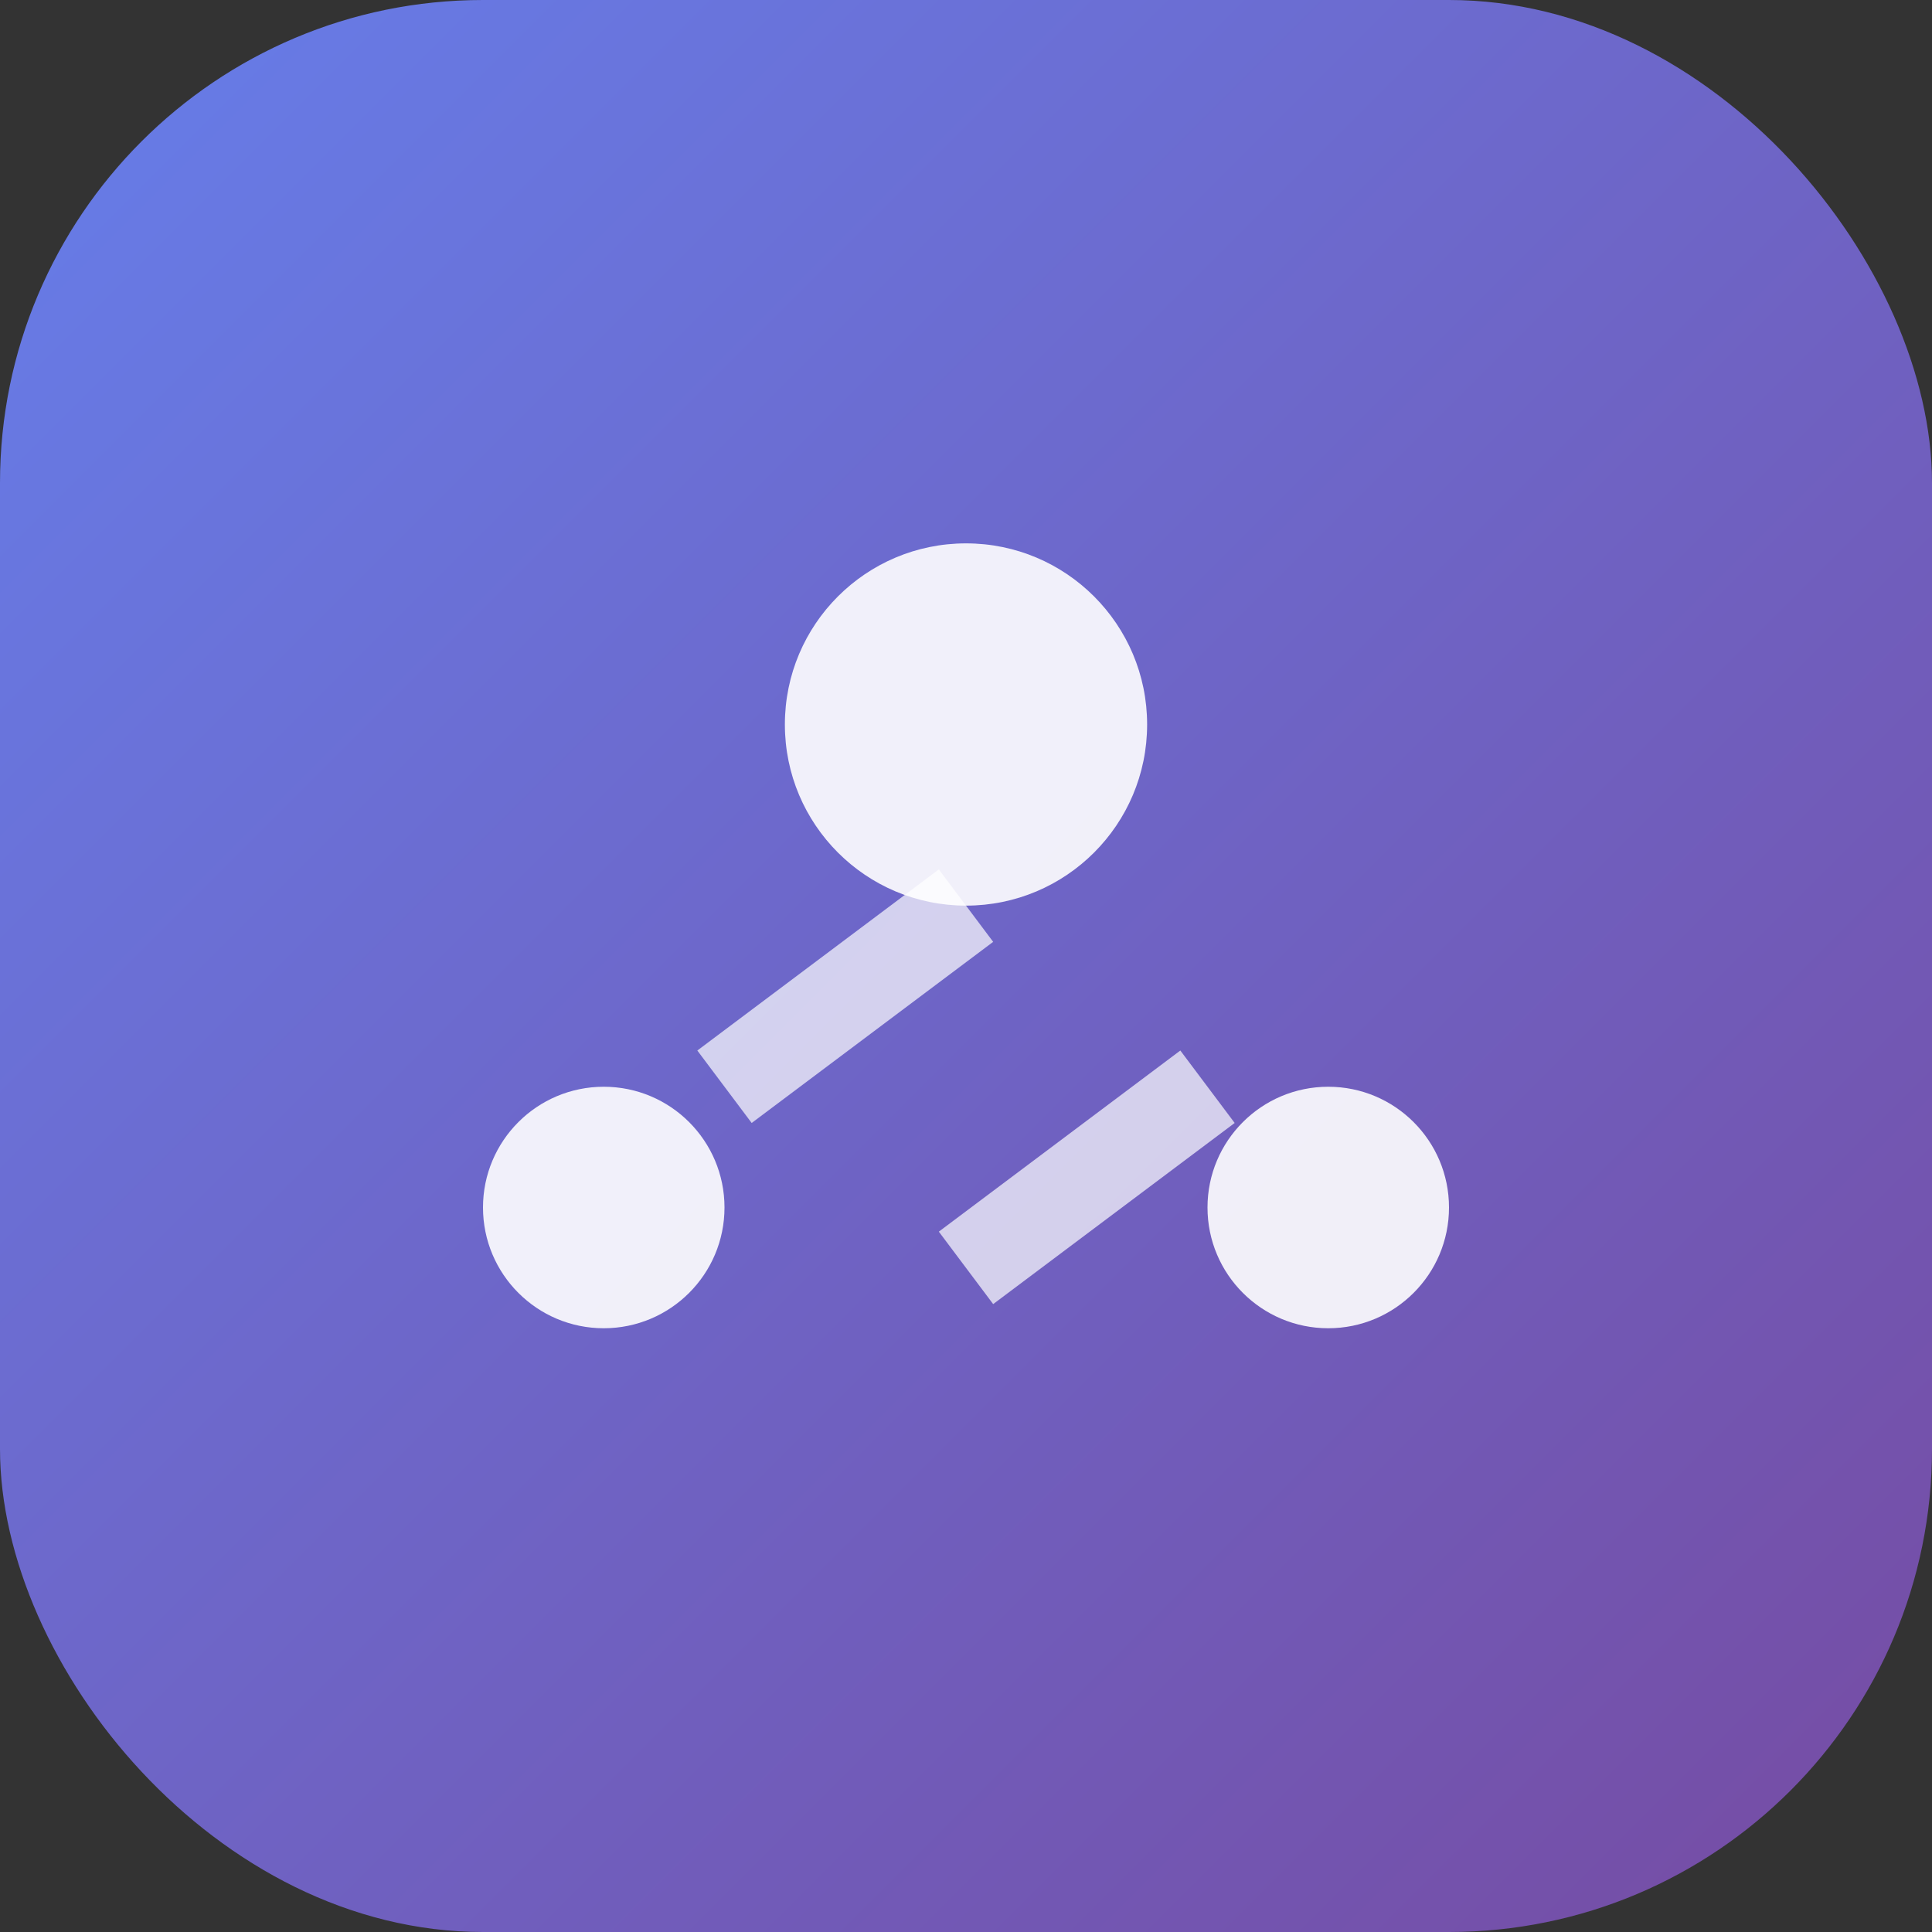
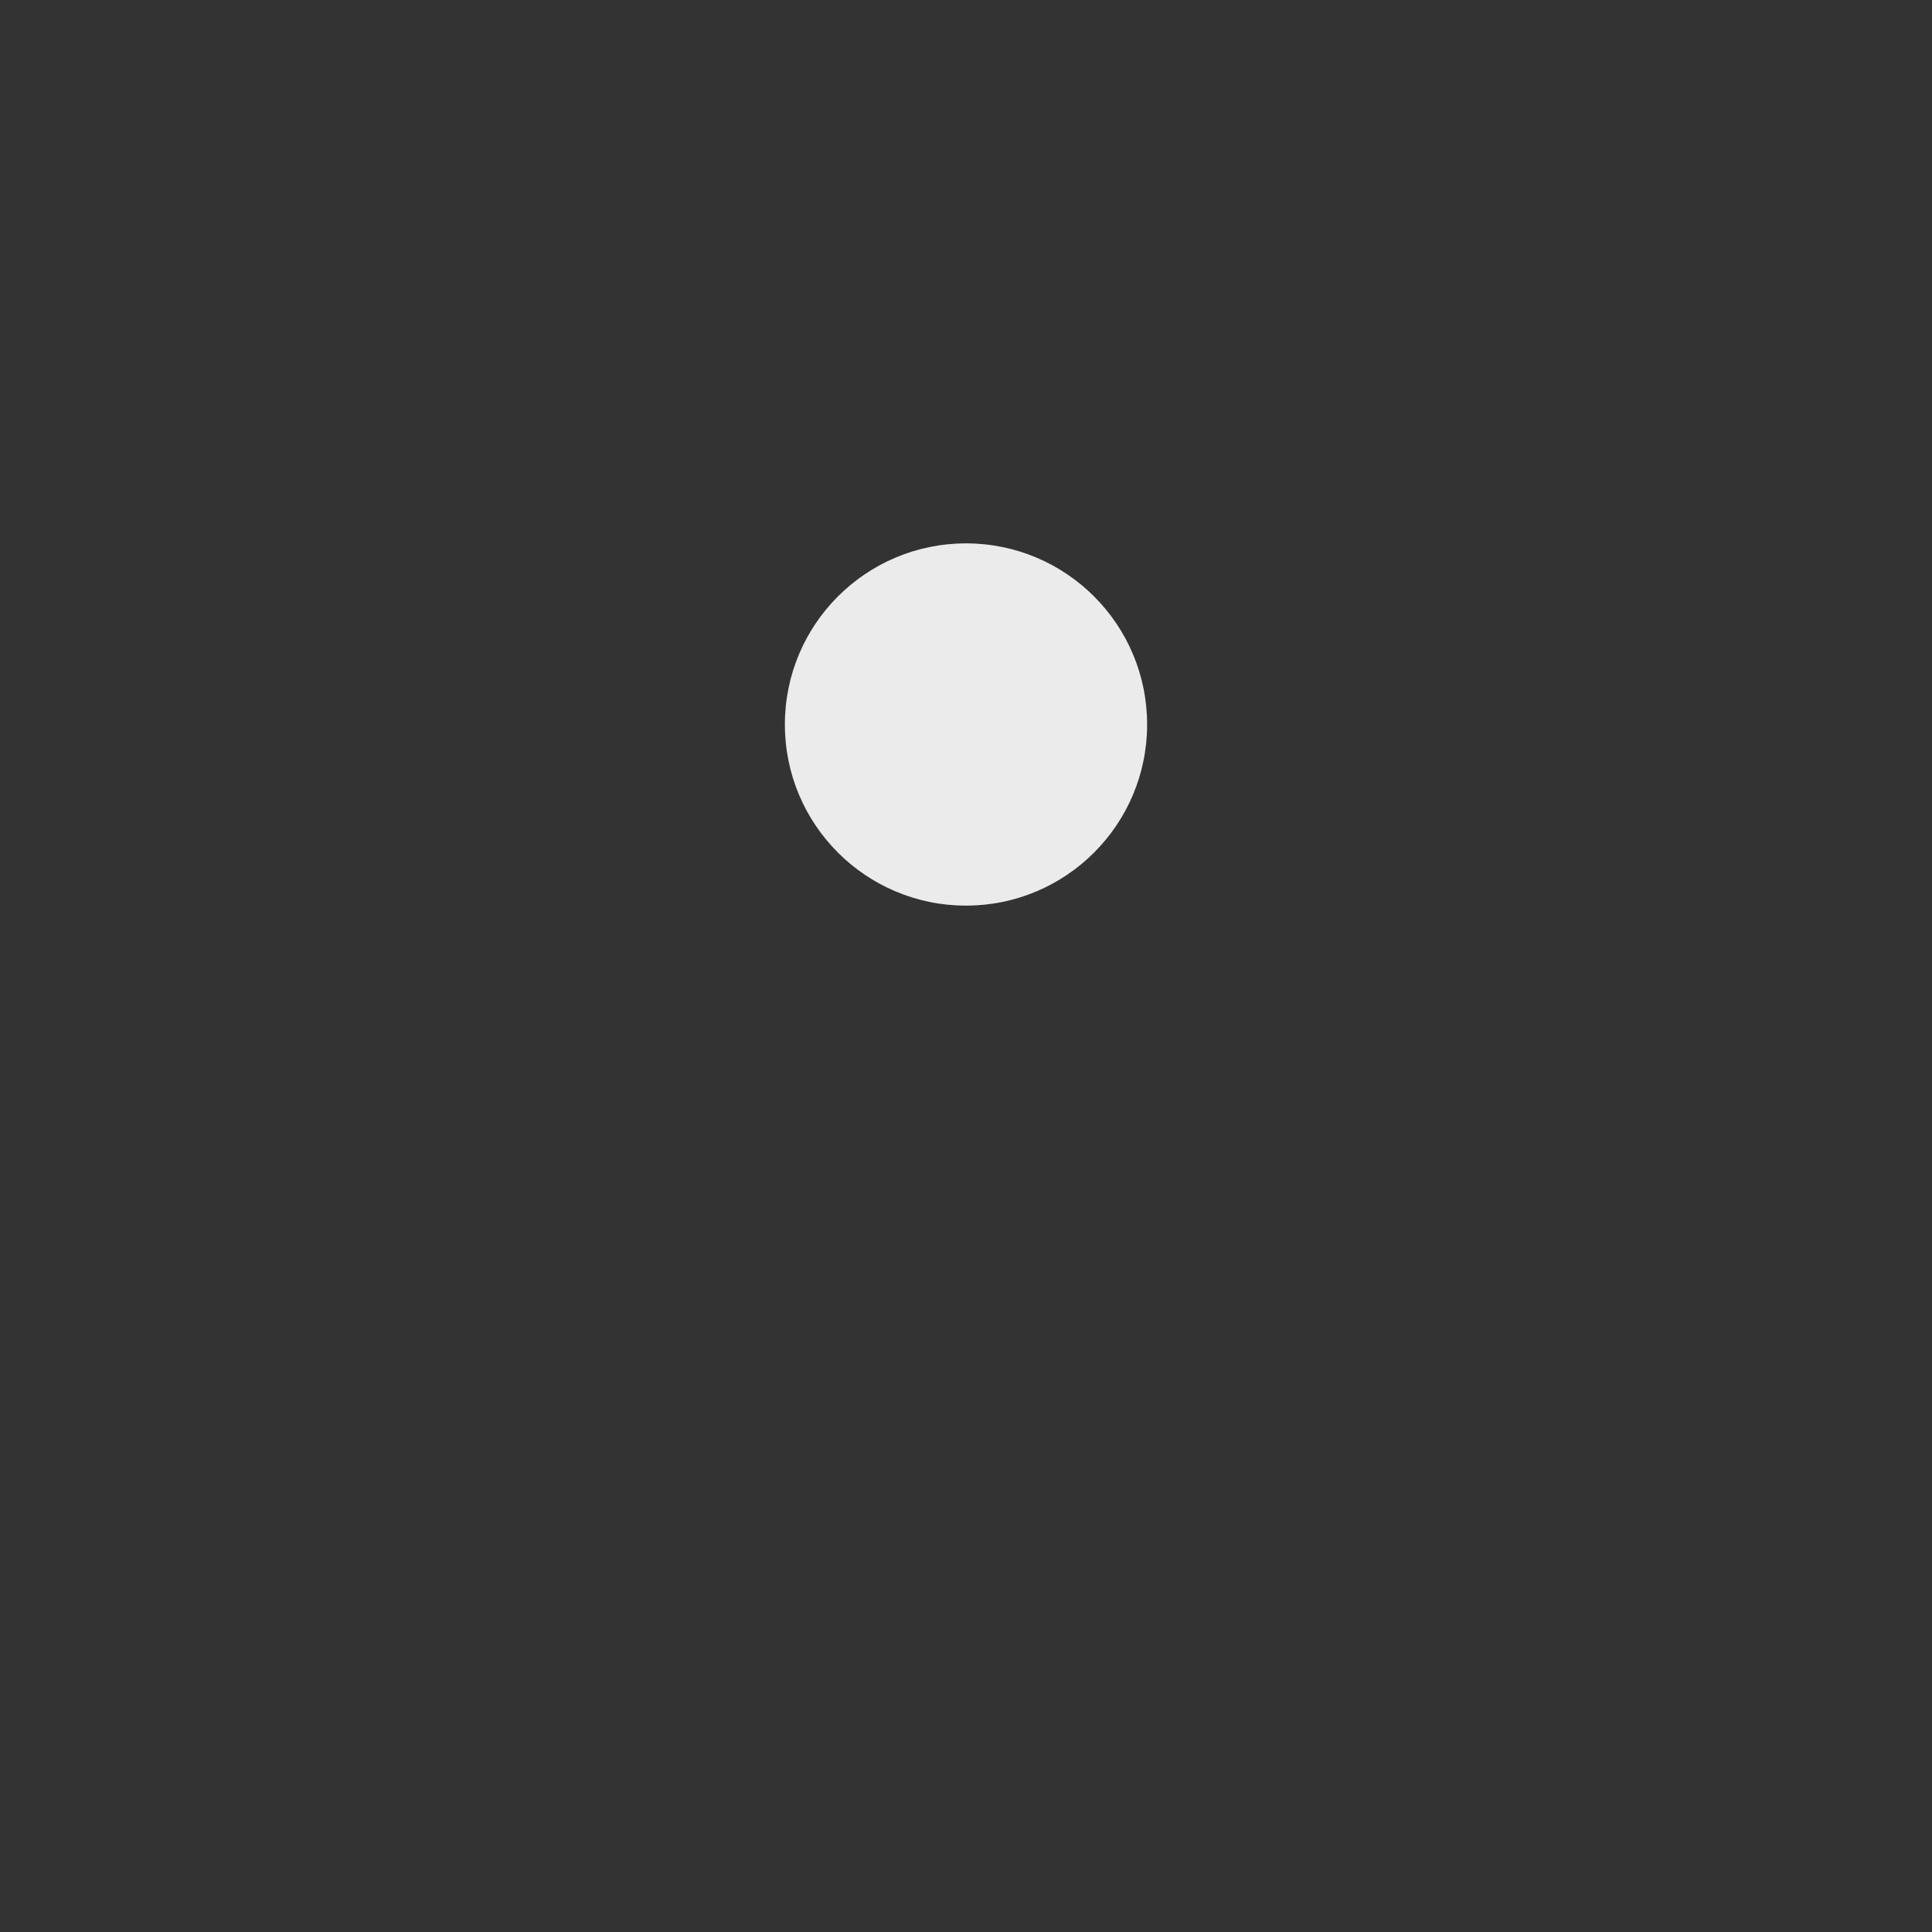
<svg xmlns="http://www.w3.org/2000/svg" viewBox="0 0 32 32" width="32" height="32">
  <rect x="0" y="0" width="32" height="32" fill="#333333" stroke="none" />
  <defs>
    <linearGradient id="grad" x1="0%" y1="0%" x2="100%" y2="100%">
      <stop offset="0%" style="stop-color:#667eea;stop-opacity:1" />
      <stop offset="100%" style="stop-color:#764ba2;stop-opacity:1" />
    </linearGradient>
  </defs>
-   <rect width="32" height="32" rx="8" fill="url(#grad)" />
  <circle cx="16" cy="12" r="3" fill="white" opacity="0.9" />
-   <circle cx="10" cy="20" r="2" fill="white" opacity="0.9" />
-   <circle cx="22" cy="20" r="2" fill="white" opacity="0.9" />
-   <path d="M16 15l-4 3m8 0l-4 3" stroke="white" stroke-width="1.5" opacity="0.7" fill="none" />
</svg>